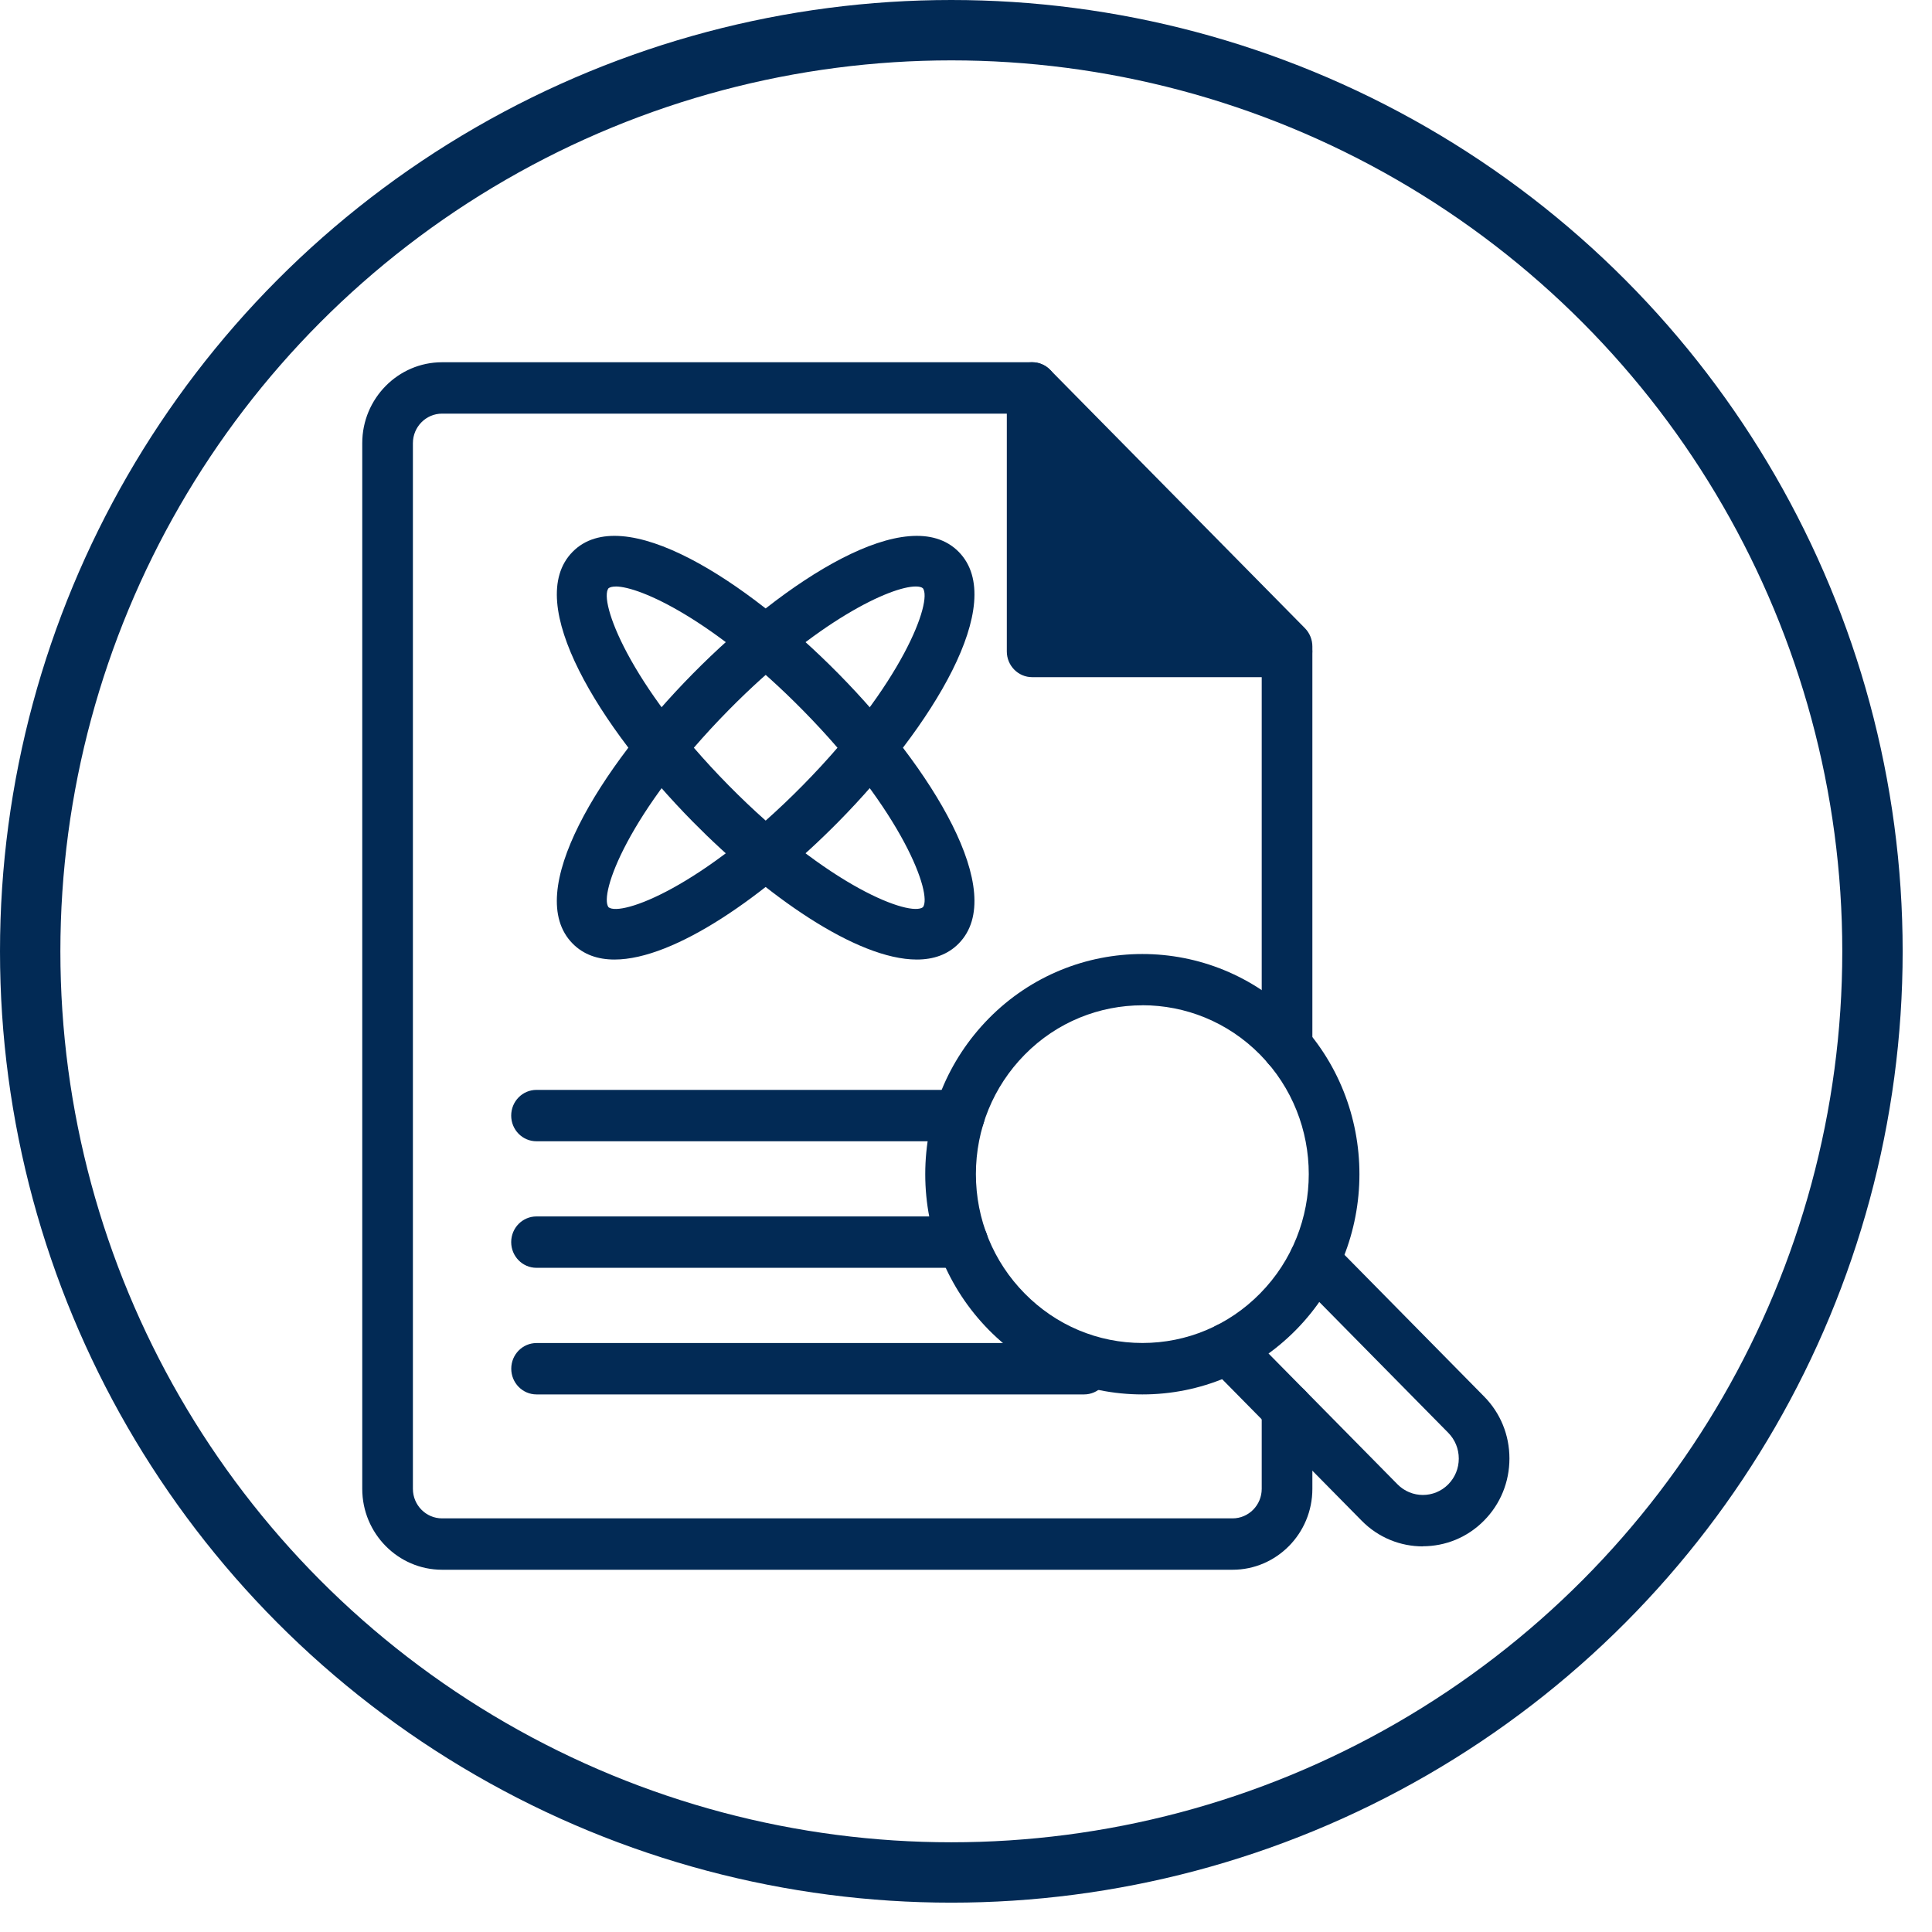
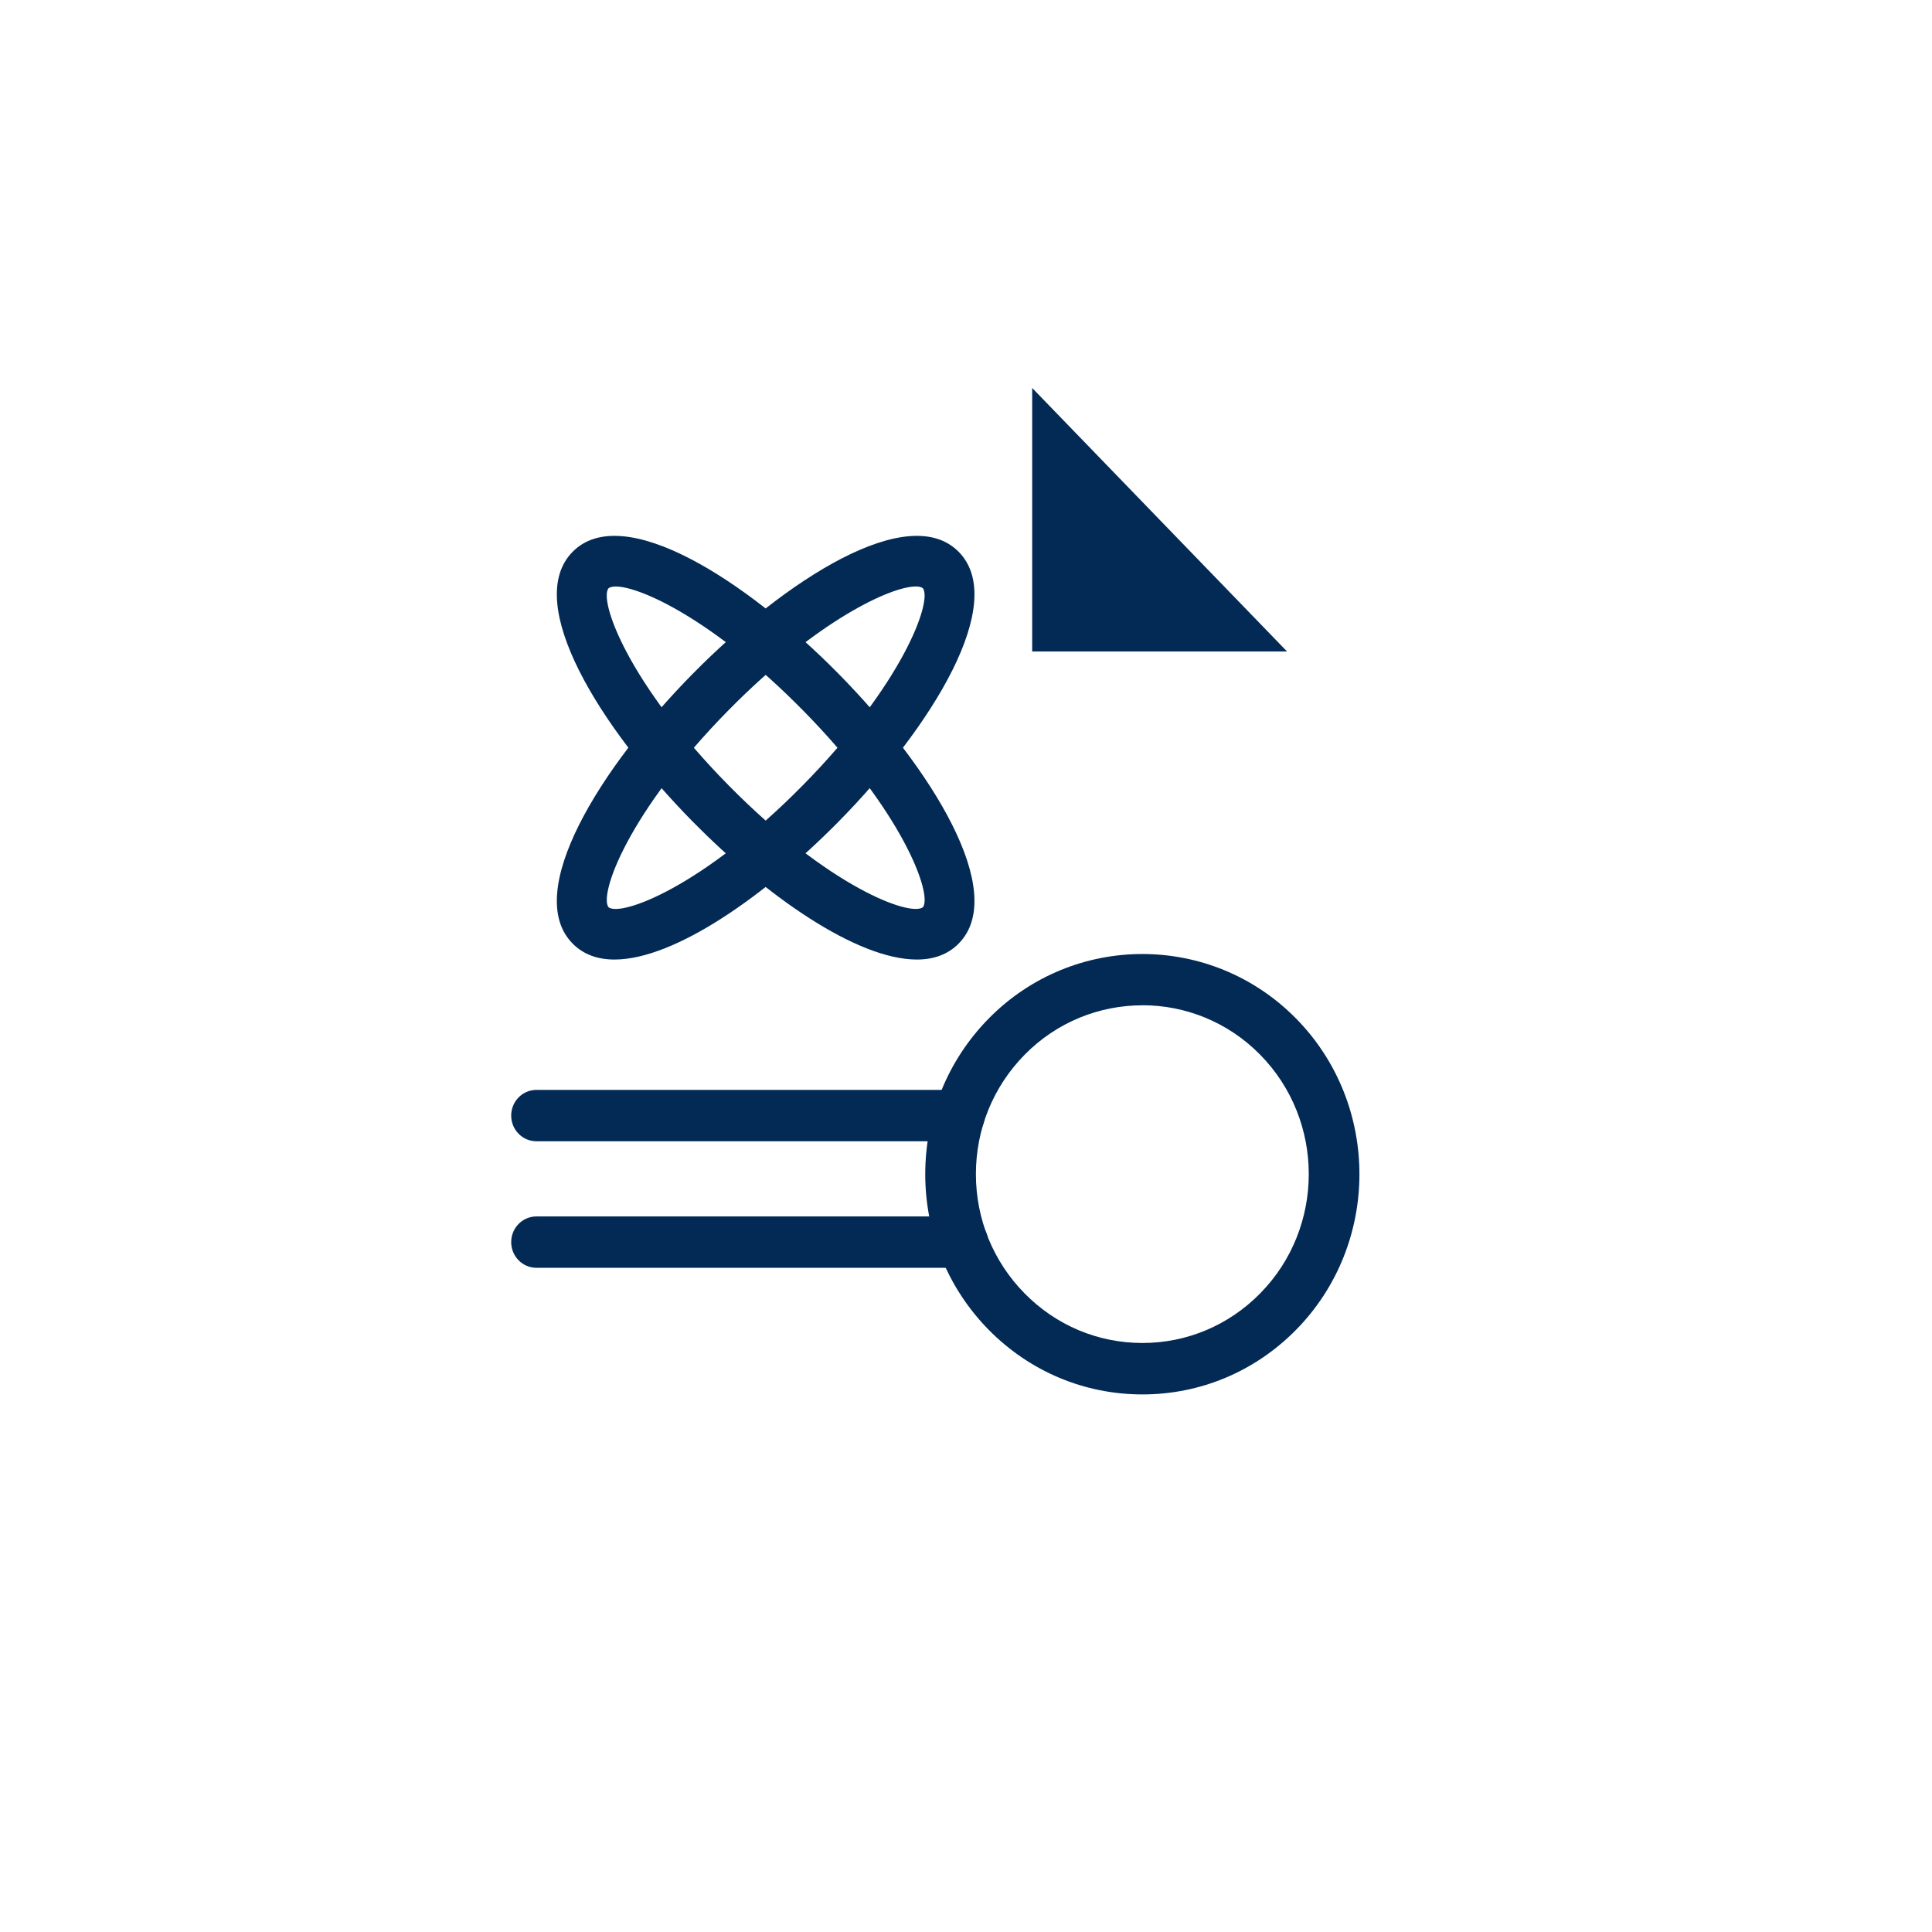
<svg xmlns="http://www.w3.org/2000/svg" width="32" height="32" viewBox="0 0 32 32" fill="none">
-   <circle cx="15.757" cy="15.757" r="15.257" stroke="#022A55" />
-   <path d="M20.415 26H7.322C6.594 26 6 25.399 6 24.66V7.34C6 6.601 6.594 6 7.322 6H17.096C17.207 6 17.314 6.045 17.392 6.124L21.615 10.406C21.693 10.486 21.737 10.595 21.737 10.707V17.332C21.737 17.567 21.55 17.757 21.318 17.757C21.086 17.757 20.898 17.567 20.898 17.332V10.883L16.922 6.851H7.322C7.056 6.851 6.839 7.07 6.839 7.34V24.66C6.839 24.93 7.056 25.149 7.322 25.149H20.415C20.681 25.149 20.898 24.93 20.898 24.66V23.332C20.898 23.097 21.086 22.906 21.318 22.906C21.55 22.906 21.737 23.097 21.737 23.332V24.66C21.737 25.399 21.144 26 20.415 26Z" fill="#022A55" />
  <path d="M17.096 6.426V10.79H21.317" fill="#022A55" />
-   <path d="M21.317 11.216H17.096C16.864 11.216 16.676 11.025 16.676 10.79V6.426C16.676 6.19 16.864 6 17.096 6C17.327 6 17.515 6.19 17.515 6.426V10.365H21.317C21.549 10.365 21.736 10.555 21.736 10.79C21.736 11.025 21.549 11.216 21.317 11.216Z" fill="#022A55" />
  <path d="M10.178 15.893C9.901 15.893 9.664 15.811 9.484 15.628C8.654 14.786 9.934 12.721 11.474 11.16C13.014 9.598 15.05 8.299 15.879 9.14C16.709 9.982 15.429 12.047 13.889 13.609C12.684 14.831 11.175 15.893 10.178 15.893ZM15.167 9.714C14.758 9.714 13.536 10.272 12.068 11.762C10.404 13.45 9.919 14.815 10.079 15.027C10.286 15.186 11.633 14.695 13.296 13.008C14.96 11.319 15.445 9.954 15.286 9.743C15.261 9.723 15.222 9.714 15.167 9.714Z" fill="#022A55" />
-   <path d="M15.185 15.893C14.189 15.893 12.679 14.832 11.474 13.609C9.935 12.047 8.654 9.982 9.484 9.14C10.313 8.299 12.348 9.597 13.889 11.16C15.428 12.721 16.709 14.786 15.879 15.628C15.699 15.811 15.462 15.893 15.185 15.893ZM10.197 9.715C10.143 9.715 10.102 9.725 10.078 9.744C9.919 9.954 10.404 11.319 12.068 13.008C13.732 14.696 15.078 15.187 15.287 15.026C15.445 14.815 14.96 13.45 13.296 11.762C11.828 10.272 10.607 9.714 10.197 9.714V9.715Z" fill="#022A55" />
+   <path d="M15.185 15.893C14.189 15.893 12.679 14.832 11.474 13.609C9.935 12.047 8.654 9.982 9.484 9.14C10.313 8.299 12.348 9.597 13.889 11.16C15.428 12.721 16.709 14.786 15.879 15.628C15.699 15.811 15.462 15.893 15.185 15.893ZM10.197 9.715C10.143 9.715 10.102 9.725 10.078 9.744C9.919 9.954 10.404 11.319 12.068 13.008C13.732 14.696 15.078 15.187 15.287 15.026C15.445 14.815 14.96 13.45 13.296 11.762C11.828 10.272 10.607 9.714 10.197 9.714V9.715" fill="#022A55" />
  <path d="M15.892 18.903H8.886C8.654 18.903 8.467 18.713 8.467 18.478C8.467 18.242 8.654 18.052 8.886 18.052H15.891C16.122 18.052 16.31 18.242 16.31 18.478C16.31 18.713 16.122 18.903 15.891 18.903H15.892Z" fill="#022A55" />
  <path d="M15.945 20.999H8.886C8.654 20.999 8.467 20.808 8.467 20.573C8.467 20.338 8.654 20.148 8.886 20.148H15.945C16.177 20.148 16.365 20.338 16.365 20.573C16.365 20.808 16.177 20.999 15.945 20.999Z" fill="#022A55" />
-   <path d="M17.956 23.096H8.887C8.655 23.096 8.468 22.905 8.468 22.67C8.468 22.435 8.655 22.245 8.887 22.245H17.956C18.187 22.245 18.375 22.435 18.375 22.67C18.375 22.905 18.187 23.096 17.956 23.096Z" fill="#022A55" />
  <path d="M18.922 23.096C17.961 23.096 17.058 22.716 16.378 22.028C15.699 21.338 15.325 20.422 15.325 19.448C15.325 18.473 15.7 17.557 16.378 16.868C17.78 15.446 20.062 15.446 21.465 16.868C22.867 18.29 22.867 20.605 21.465 22.028C20.785 22.717 19.882 23.096 18.922 23.096ZM18.922 16.651C18.216 16.651 17.509 16.923 16.972 17.469C16.451 17.998 16.164 18.7 16.164 19.447C16.164 20.194 16.452 20.897 16.972 21.424C17.493 21.953 18.185 22.244 18.922 22.244C19.658 22.244 20.351 21.952 20.871 21.424C21.946 20.334 21.946 18.559 20.871 17.468C20.333 16.922 19.627 16.65 18.922 16.65V16.651Z" fill="#022A55" />
-   <path d="M23.566 25.613C23.199 25.613 22.832 25.471 22.553 25.187L20.038 22.636C19.875 22.47 19.875 22.201 20.038 22.034C20.202 21.868 20.468 21.868 20.632 22.034L23.147 24.585C23.379 24.82 23.756 24.82 23.988 24.585C24.1 24.471 24.162 24.32 24.162 24.159C24.162 23.997 24.1 23.846 23.988 23.732L21.473 21.181C21.309 21.015 21.309 20.746 21.473 20.579C21.637 20.413 21.902 20.413 22.067 20.579L24.581 23.13C24.852 23.404 25.001 23.769 25.001 24.157C25.001 24.546 24.852 24.911 24.581 25.185C24.302 25.469 23.934 25.611 23.567 25.611L23.566 25.613Z" fill="#022A55" />
</svg>